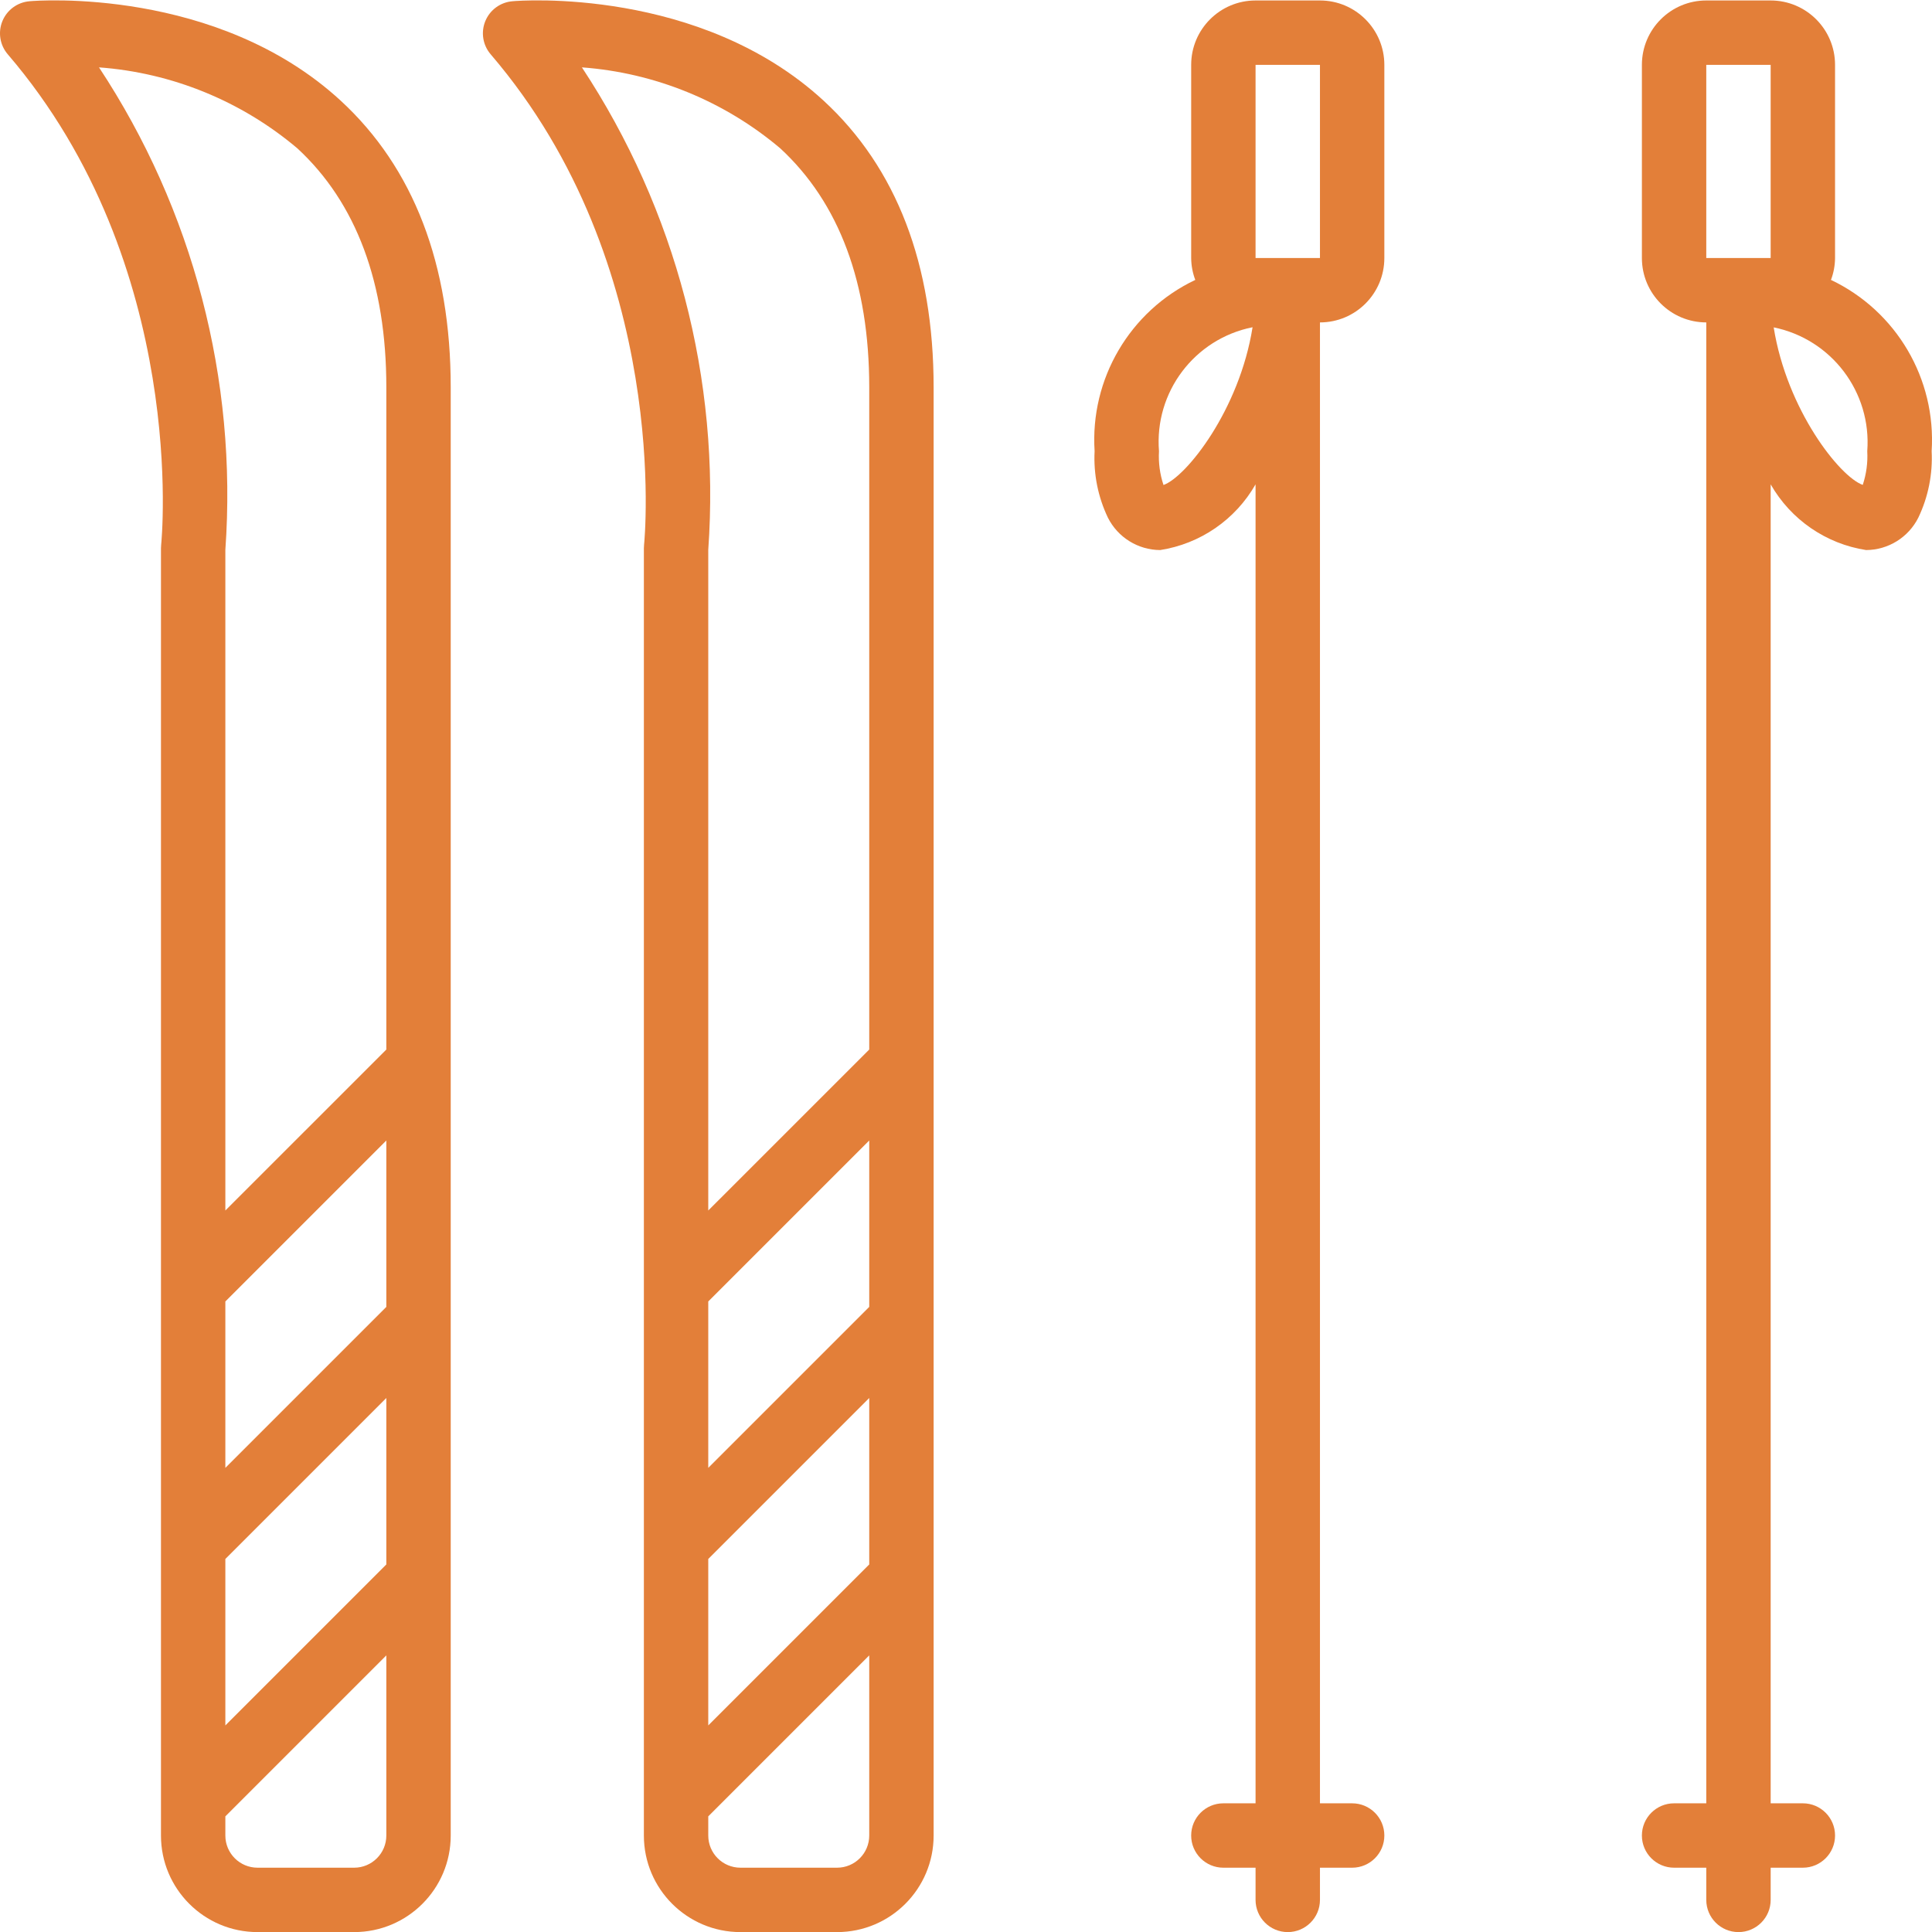
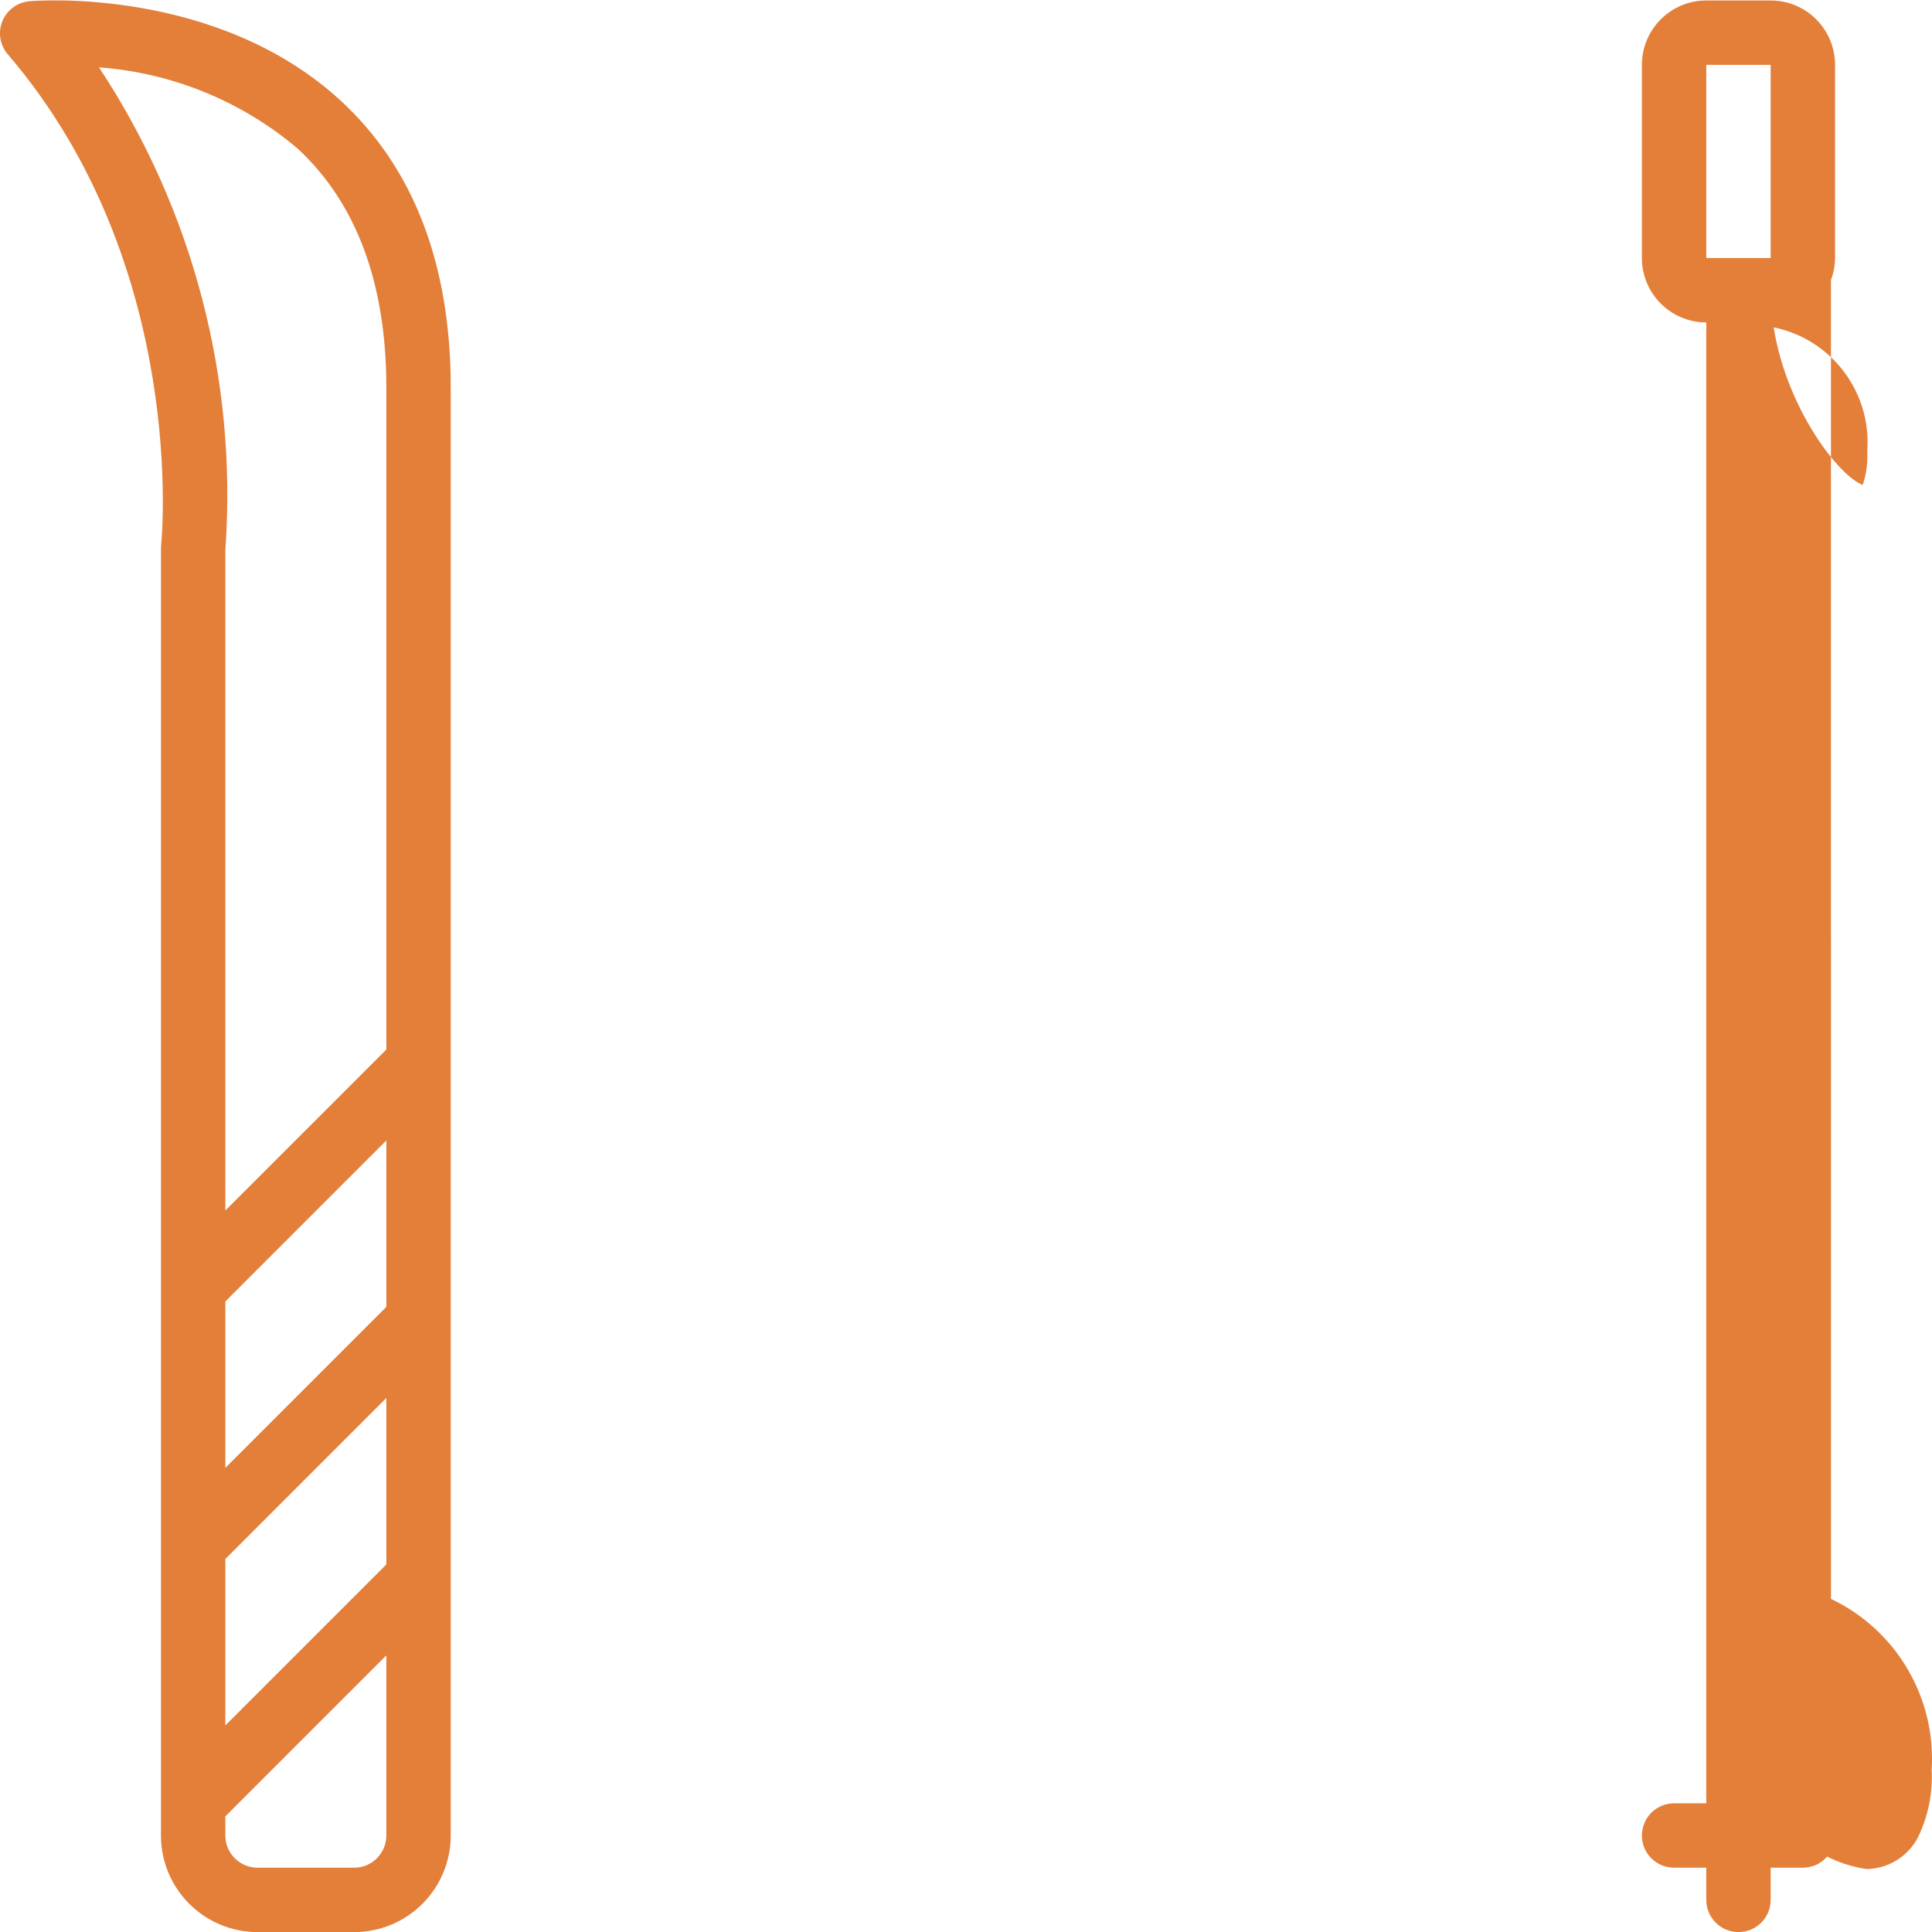
<svg xmlns="http://www.w3.org/2000/svg" height="512pt" viewBox="0 0 512.1 512" width="512pt">
-   <path fill="#E37F39" d="m290.137 119.543c-.309 6.074.902 12.125 3.523 17.613 2.633 5.242 7.984 8.562 13.852 8.594 10.641-1.652 19.953-8.062 25.289-17.418v349.609h-8.531c-4.715 0-8.535 3.82-8.535 8.535 0 4.711 3.82 8.531 8.535 8.531h8.531v8.535c0 4.711 3.824 8.531 8.535 8.531 4.711 0 8.535-3.82 8.535-8.531v-8.535h8.531c4.715 0 8.535-3.82 8.535-8.531 0-4.715-3.82-8.535-8.535-8.535h-8.531v-392.531c9.422 0 17.066-7.641 17.066-17.066v-51.199c0-9.426-7.645-17.07-17.066-17.07h-17.07c-9.426 0-17.066 7.645-17.066 17.07v51.199c.016 1.98.383 3.945 1.086 5.801-17.348 8.246-27.918 26.23-26.684 45.398zm42.664-51.199v-51.199h17.07v51.199zm-.793 18.344c-3.48 21.871-17.52 39.641-23.609 41.816-.965-2.887-1.367-5.926-1.195-8.961-1.258-15.656 9.402-29.777 24.805-32.855zm0 0" />
-   <path fill="#E37F39" d="m485.32 74.145c.699-1.855 1.066-3.82 1.082-5.801v-51.199c0-9.426-7.641-17.07-17.066-17.07h-17.066c-9.426 0-17.066 7.645-17.066 17.07v51.199c0 9.426 7.641 17.066 17.066 17.066v392.531h-8.535c-4.711 0-8.531 3.82-8.531 8.535 0 4.711 3.82 8.531 8.531 8.531h8.535v8.535c0 4.711 3.82 8.531 8.531 8.531 4.715 0 8.535-3.82 8.535-8.531v-8.535h8.535c4.711 0 8.531-3.82 8.531-8.531 0-4.715-3.82-8.535-8.531-8.535h-8.535v-349.609c5.34 9.355 14.656 15.77 25.301 17.418 5.863-.031 11.215-3.352 13.84-8.594 2.625-5.488 3.836-11.539 3.527-17.613 1.23-19.168-9.34-37.152-26.684-45.398zm-33.051-57h17.066v51.199h-17.066zm41.473 111.332c-6.094-2.148-20.113-19.898-23.605-41.754 15.355 3.129 25.984 17.195 24.801 32.82.168 3.027-.238 6.059-1.195 8.934zm0 0" />
+   <path fill="#E37F39" d="m485.32 74.145c.699-1.855 1.066-3.82 1.082-5.801v-51.199c0-9.426-7.641-17.07-17.066-17.07h-17.066c-9.426 0-17.066 7.645-17.066 17.07v51.199c0 9.426 7.641 17.066 17.066 17.066v392.531h-8.535c-4.711 0-8.531 3.82-8.531 8.535 0 4.711 3.82 8.531 8.531 8.531h8.535v8.535c0 4.711 3.82 8.531 8.531 8.531 4.715 0 8.535-3.82 8.535-8.531v-8.535h8.535c4.711 0 8.531-3.82 8.531-8.531 0-4.715-3.82-8.535-8.531-8.535h-8.535c5.34 9.355 14.656 15.77 25.301 17.418 5.863-.031 11.215-3.352 13.84-8.594 2.625-5.488 3.836-11.539 3.527-17.613 1.23-19.168-9.34-37.152-26.684-45.398zm-33.051-57h17.066v51.199h-17.066zm41.473 111.332c-6.094-2.148-20.113-19.898-23.605-41.754 15.355 3.129 25.984 17.195 24.801 32.82.168 3.027-.238 6.059-1.195 8.934zm0 0" />
  <path fill="#E37F39" d="m7.828.281c-3.195.266-5.973 2.297-7.191 5.266-1.215 2.965-.668 6.363 1.422 8.797 48.059 56.039 40.738 129.254 40.66 129.988-.031.312-.051.625-.051.938v341.207c0 14.137 11.461 25.598 25.602 25.598h25.602c14.137 0 25.598-11.461 25.598-25.598v-383.855c0-32.57-9.82-58.172-29.184-76.008-32.734-30.105-80.445-26.539-82.457-26.332zm94.574 414.344-42.668 42.668v-44.117l42.668-42.668zm0-68.266-42.668 42.664v-44.105l42.668-42.668zm-8.531 148.648h-25.602c-4.715 0-8.535-3.82-8.535-8.531v-5.078l42.668-42.668v47.746c0 4.711-3.82 8.531-8.531 8.531zm-15.062-455.746c15.656 14.453 23.594 35.77 23.594 63.359v175.523l-42.668 42.664v-175.102c3.211-45.156-8.559-90.113-33.492-127.898 19.348 1.422 37.746 8.934 52.566 21.453zm0 0" />
-   <path fill="#E37F39" d="m170.668 145.27v341.207c0 14.137 11.461 25.598 25.602 25.598h25.602c14.137 0 25.598-11.461 25.598-25.598v-383.855c0-32.57-9.82-58.172-29.184-76.008-32.727-30.105-80.453-26.539-82.457-26.332-3.195.266-5.973 2.297-7.191 5.266-1.215 2.965-.668 6.363 1.422 8.797 48.059 56.039 40.738 129.254 40.66 129.988-.031.312-.051.625-.051.938zm59.734 269.355-42.668 42.668v-44.117l42.668-42.668zm0-68.266-42.668 42.664v-44.105l42.668-42.668zm-8.531 148.648h-25.602c-4.715 0-8.535-3.82-8.535-8.531v-5.078l42.668-42.668v47.746c0 4.711-3.82 8.531-8.531 8.531zm-67.629-477.199c19.348 1.422 37.746 8.934 52.566 21.453 15.656 14.453 23.594 35.77 23.594 63.359v175.523l-42.668 42.664v-175.102c3.211-45.156-8.559-90.113-33.492-127.898zm0 0" />
</svg>